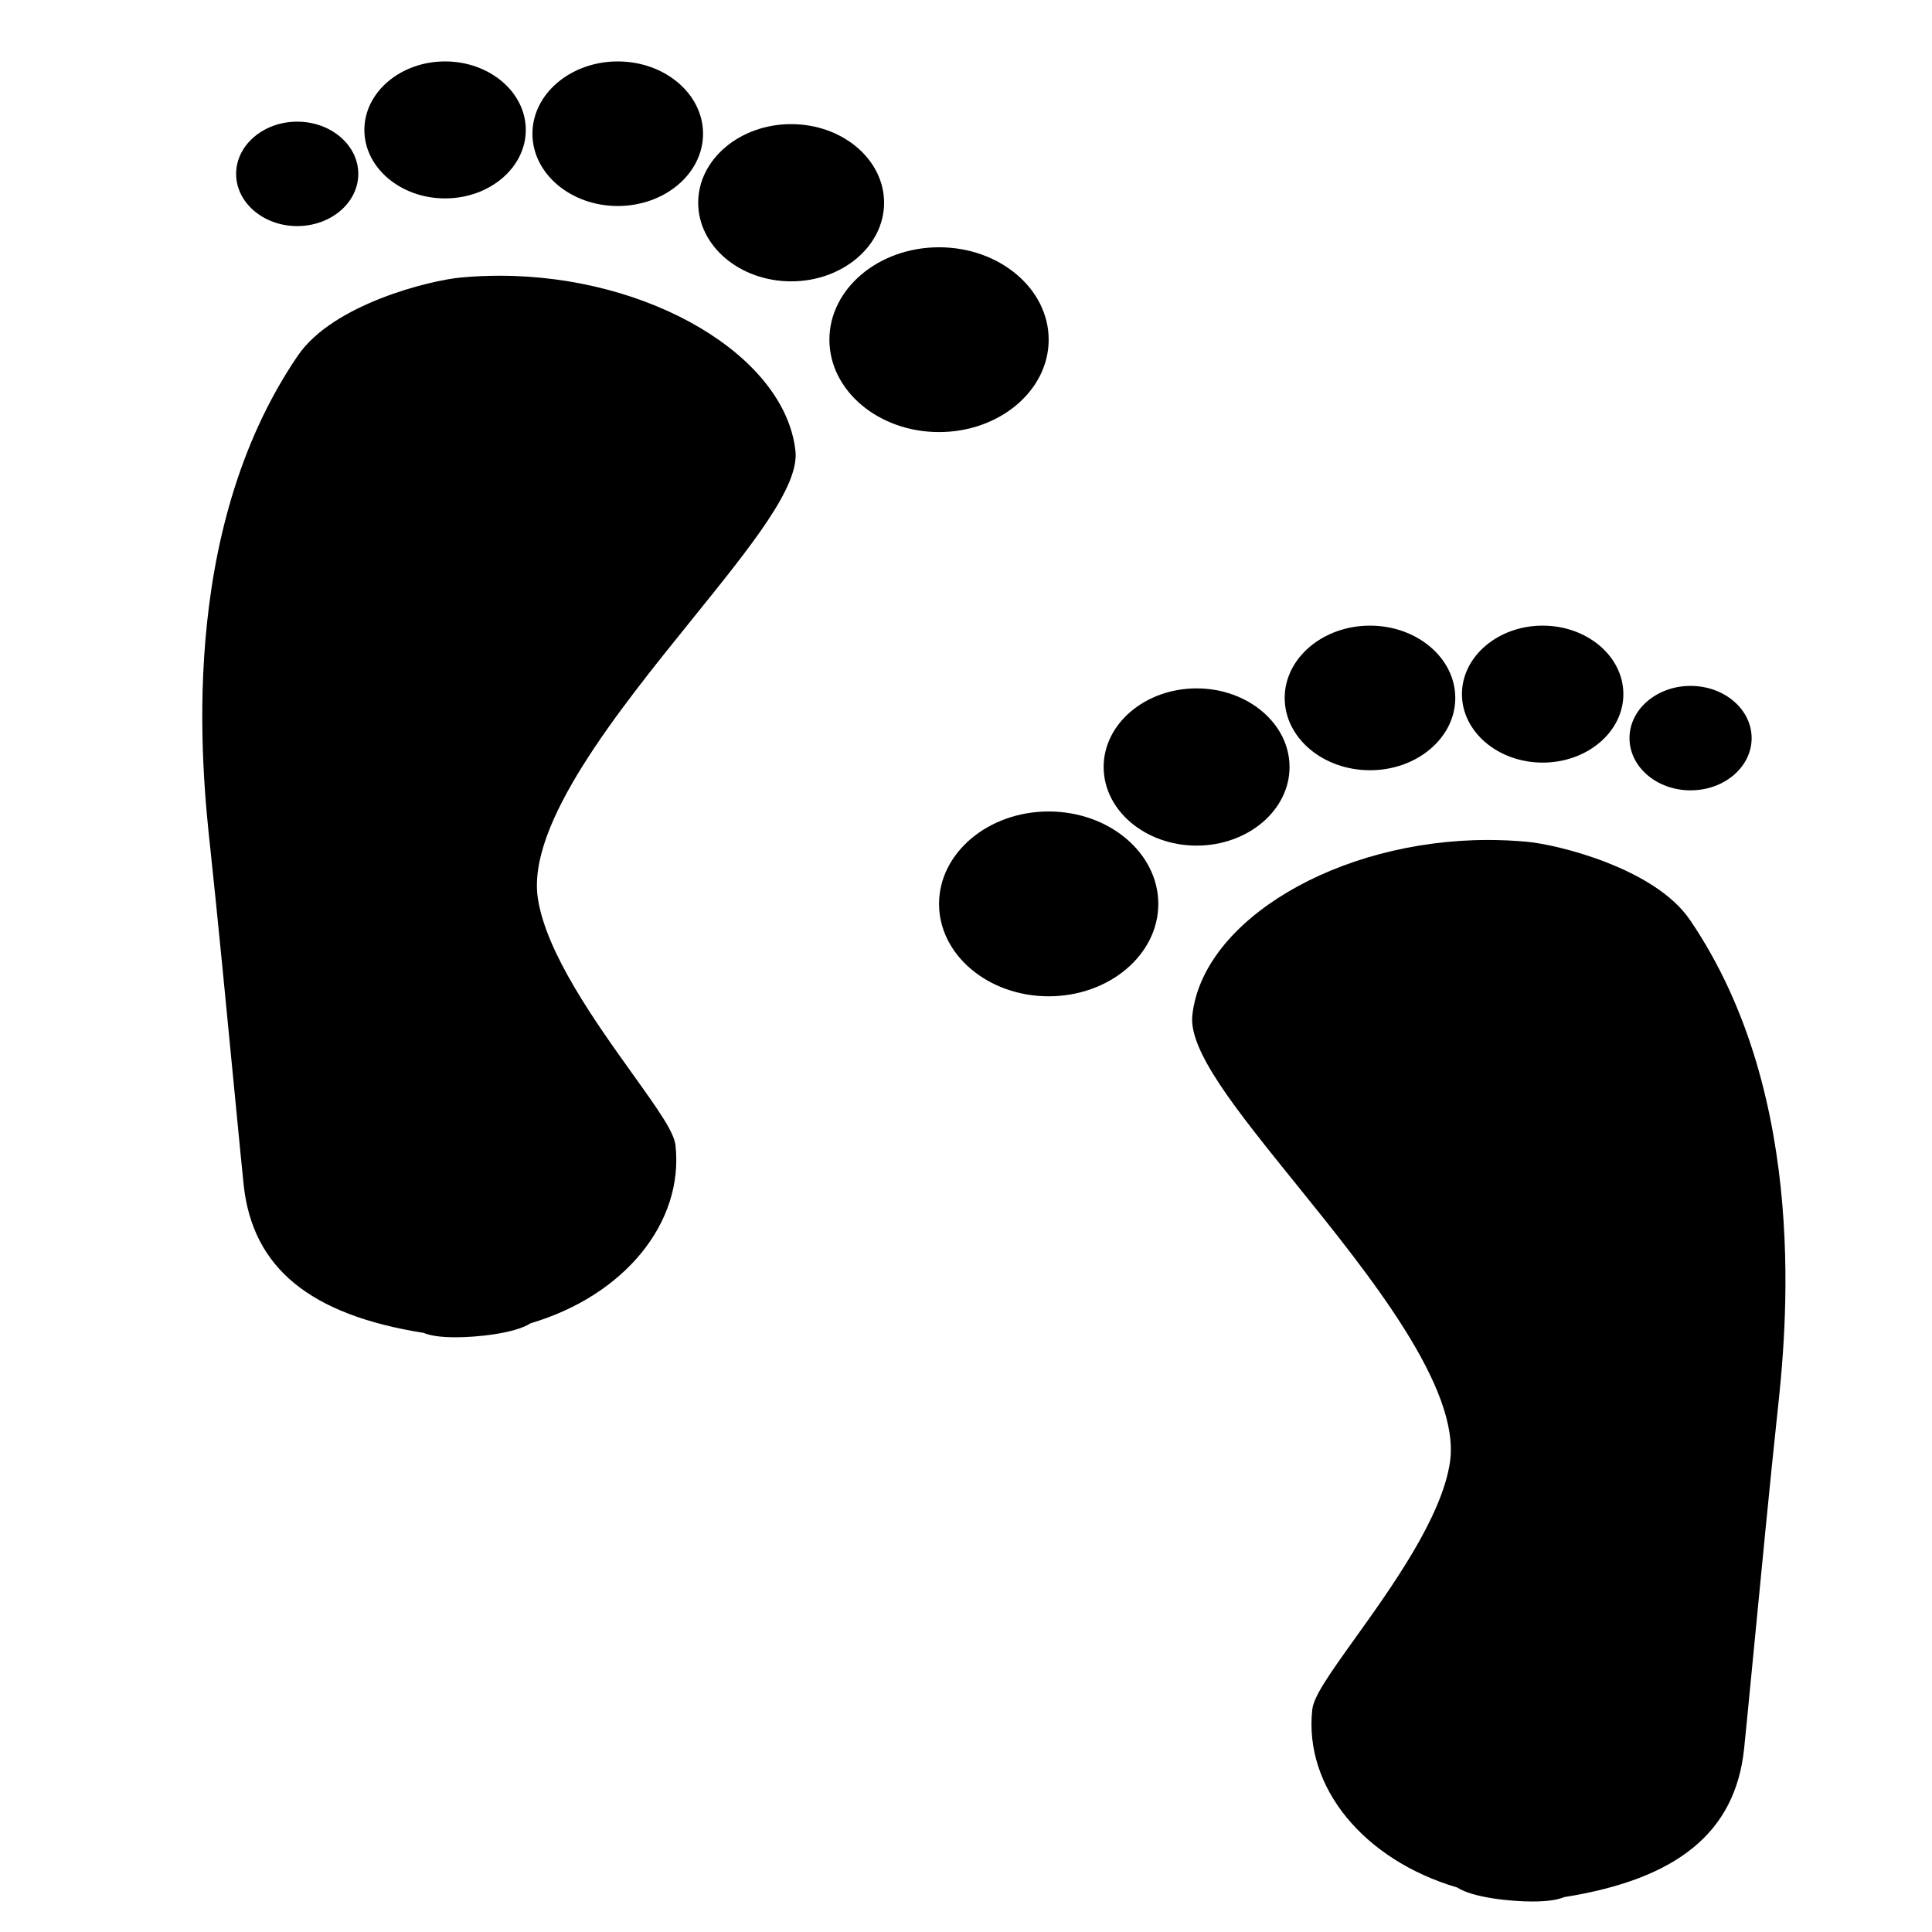
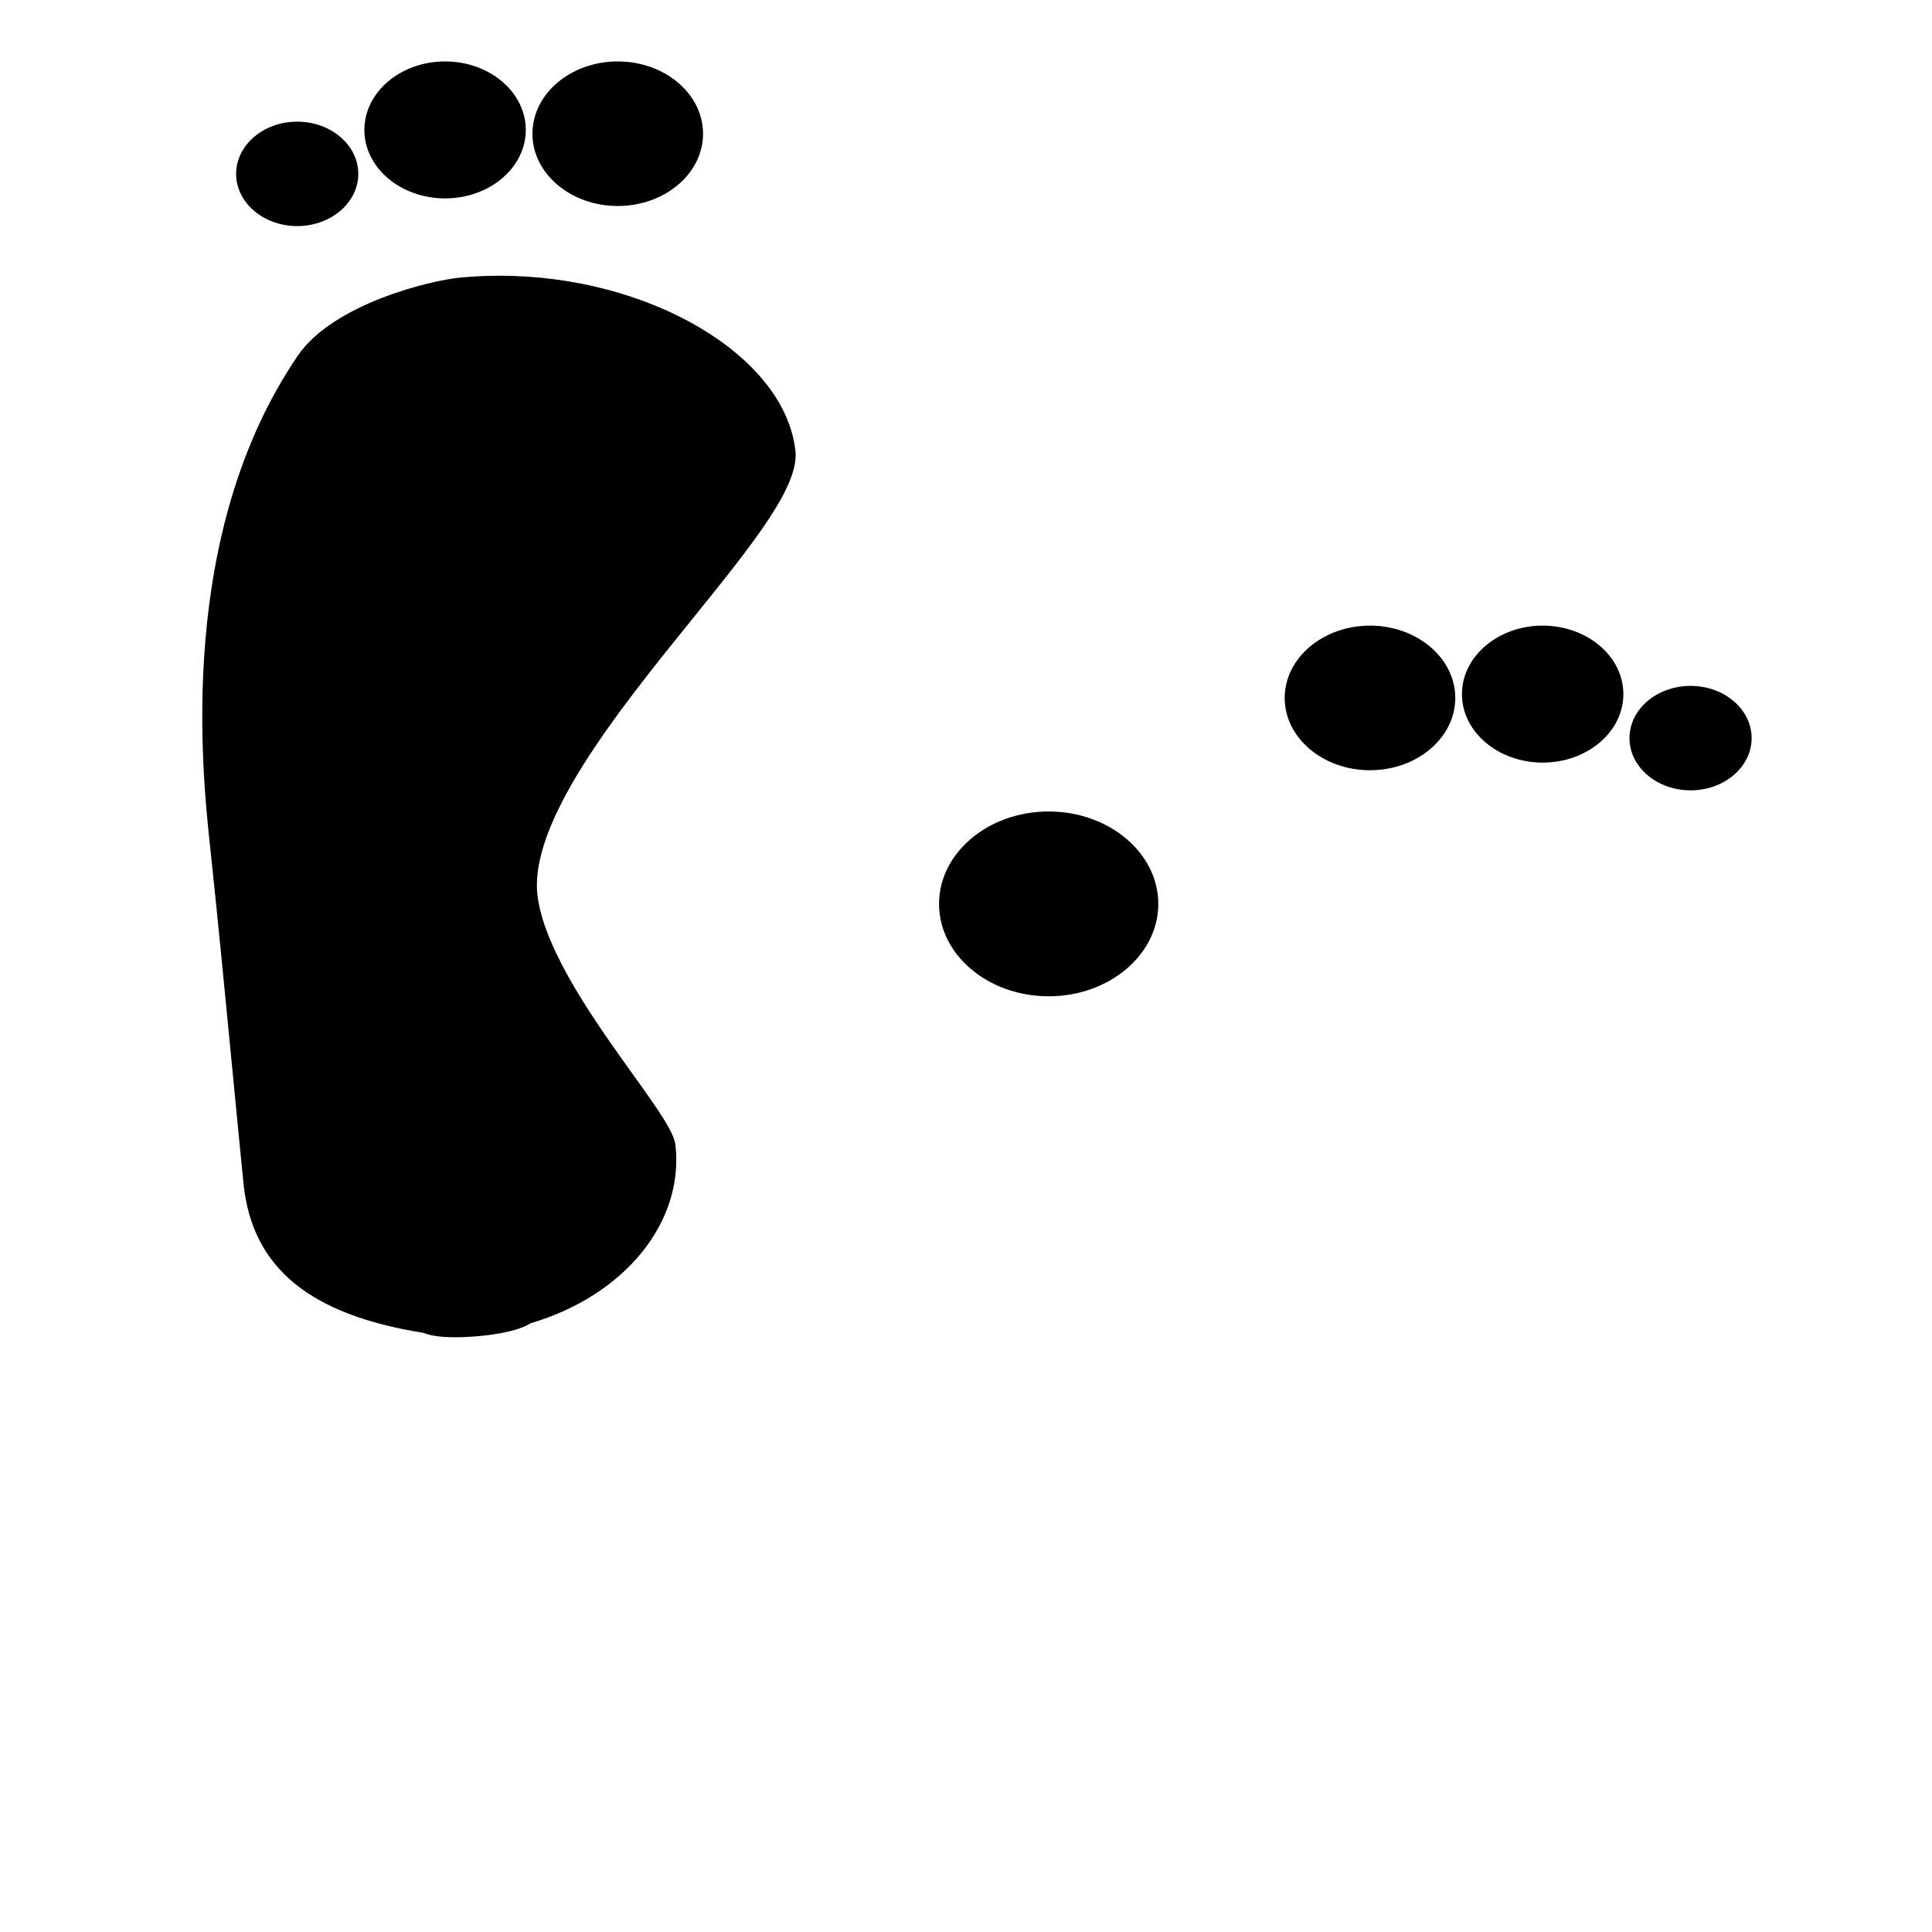
<svg xmlns="http://www.w3.org/2000/svg" fill="#000000" width="800px" height="800px" version="1.1" viewBox="144 144 512 512">
  <g>
-     <path d="m548.59 367.07c-3.394-0.312-6.852-0.469-10.27-0.469-39.73 0-75.602 21.27-78.336 46.453-1.027 9.426 11.539 24.98 27.441 44.668 19.492 24.129 43.754 54.16 40.824 73.812-2.176 14.582-15.445 33.105-25.141 46.633-7.195 10.047-10.969 15.445-11.348 18.941-2.223 20.453 13.559 39.77 38.422 47.102 4.106 2.695 14.219 3.707 19.84 3.707 3.836 0 6.688-0.387 8.484-1.16 30.148-4.785 45.301-17.23 47.68-39.141 0.316-2.922 1.219-12.254 2.367-24.113 2.004-20.75 4.758-49.184 6.434-64.641 2.246-20.727 9.09-83.805-23.148-131.1-9.301-13.645-34.953-19.945-43.25-20.695z" />
    <path d="m421.91 359.05c-16.02 0-29.055 10.992-29.055 24.496 0 13.504 13.035 24.484 29.055 24.484 16.016 0 29.051-10.988 29.051-24.484-0.008-13.504-13.039-24.496-29.051-24.496z" />
-     <path d="m461.11 326.43c-13.578 0-24.633 9.34-24.633 20.828 0 11.488 11.047 20.836 24.633 20.836 13.582 0 24.633-9.344 24.633-20.836 0-11.48-11.055-20.828-24.633-20.828z" />
    <path d="m507.06 348.12c12.469 0 22.605-8.59 22.605-19.156 0-10.57-10.141-19.164-22.605-19.164s-22.605 8.594-22.605 19.164c0 10.566 10.137 19.156 22.605 19.156z" />
    <path d="m574.21 327.95c0-10.004-9.594-18.152-21.387-18.152s-21.391 8.141-21.391 18.152 9.598 18.148 21.391 18.148 21.387-8.137 21.387-18.148z" />
    <path d="m608.2 339.61c0 7.644-7.246 13.84-16.184 13.84s-16.184-6.195-16.184-13.84c0-7.641 7.246-13.84 16.184-13.84s16.184 6.199 16.184 13.84" />
    <path d="m276.45 217.07c-3.414 0-6.871 0.156-10.273 0.469-8.293 0.754-33.945 7.07-43.246 20.703-32.242 47.301-25.398 110.38-23.145 131.1 1.688 15.578 4.457 44.195 6.473 65.098 1.129 11.645 2.012 20.766 2.324 23.652 2.387 21.914 17.539 34.352 47.688 39.137 1.793 0.77 4.648 1.164 8.496 1.164 5.621 0 15.73-1.012 19.828-3.707 24.863-7.336 40.641-26.652 38.426-47.105-0.379-3.488-4.152-8.891-11.348-18.934-9.691-13.531-22.969-32.059-25.145-46.645-2.934-19.648 21.332-49.68 40.828-73.812 15.906-19.688 28.469-35.238 27.449-44.668-2.75-25.18-38.625-46.449-78.355-46.449z" />
-     <path d="m421.91 234.02c0-13.508-13.035-24.488-29.059-24.488-16.016 0-29.051 10.988-29.051 24.488 0 13.504 13.035 24.484 29.051 24.484 16.023 0 29.059-10.988 29.059-24.484z" />
-     <path d="m353.66 218.56c13.578 0 24.633-9.34 24.633-20.832 0-11.492-11.047-20.832-24.633-20.832-13.582 0-24.633 9.34-24.633 20.832 0 11.492 11.051 20.832 24.633 20.832z" />
    <path d="m307.71 160.28c-12.469 0-22.609 8.594-22.609 19.164 0 10.559 10.148 19.148 22.609 19.148 12.465 0 22.605-8.59 22.605-19.148 0-10.57-10.141-19.164-22.605-19.164z" />
    <path d="m283.34 178.43c0-10.004-9.598-18.152-21.391-18.152s-21.387 8.141-21.387 18.152c0 10.012 9.594 18.148 21.387 18.148 11.793-0.004 21.391-8.145 21.391-18.148z" />
-     <path d="m238.95 190.08c0-7.633-7.262-13.84-16.191-13.84-8.922 0-16.184 6.207-16.184 13.84 0 7.633 7.254 13.836 16.184 13.836 8.934-0.004 16.191-6.203 16.191-13.836z" />
+     <path d="m238.95 190.08c0-7.633-7.262-13.84-16.191-13.84-8.922 0-16.184 6.207-16.184 13.84 0 7.633 7.254 13.836 16.184 13.836 8.934-0.004 16.191-6.203 16.191-13.836" />
  </g>
</svg>